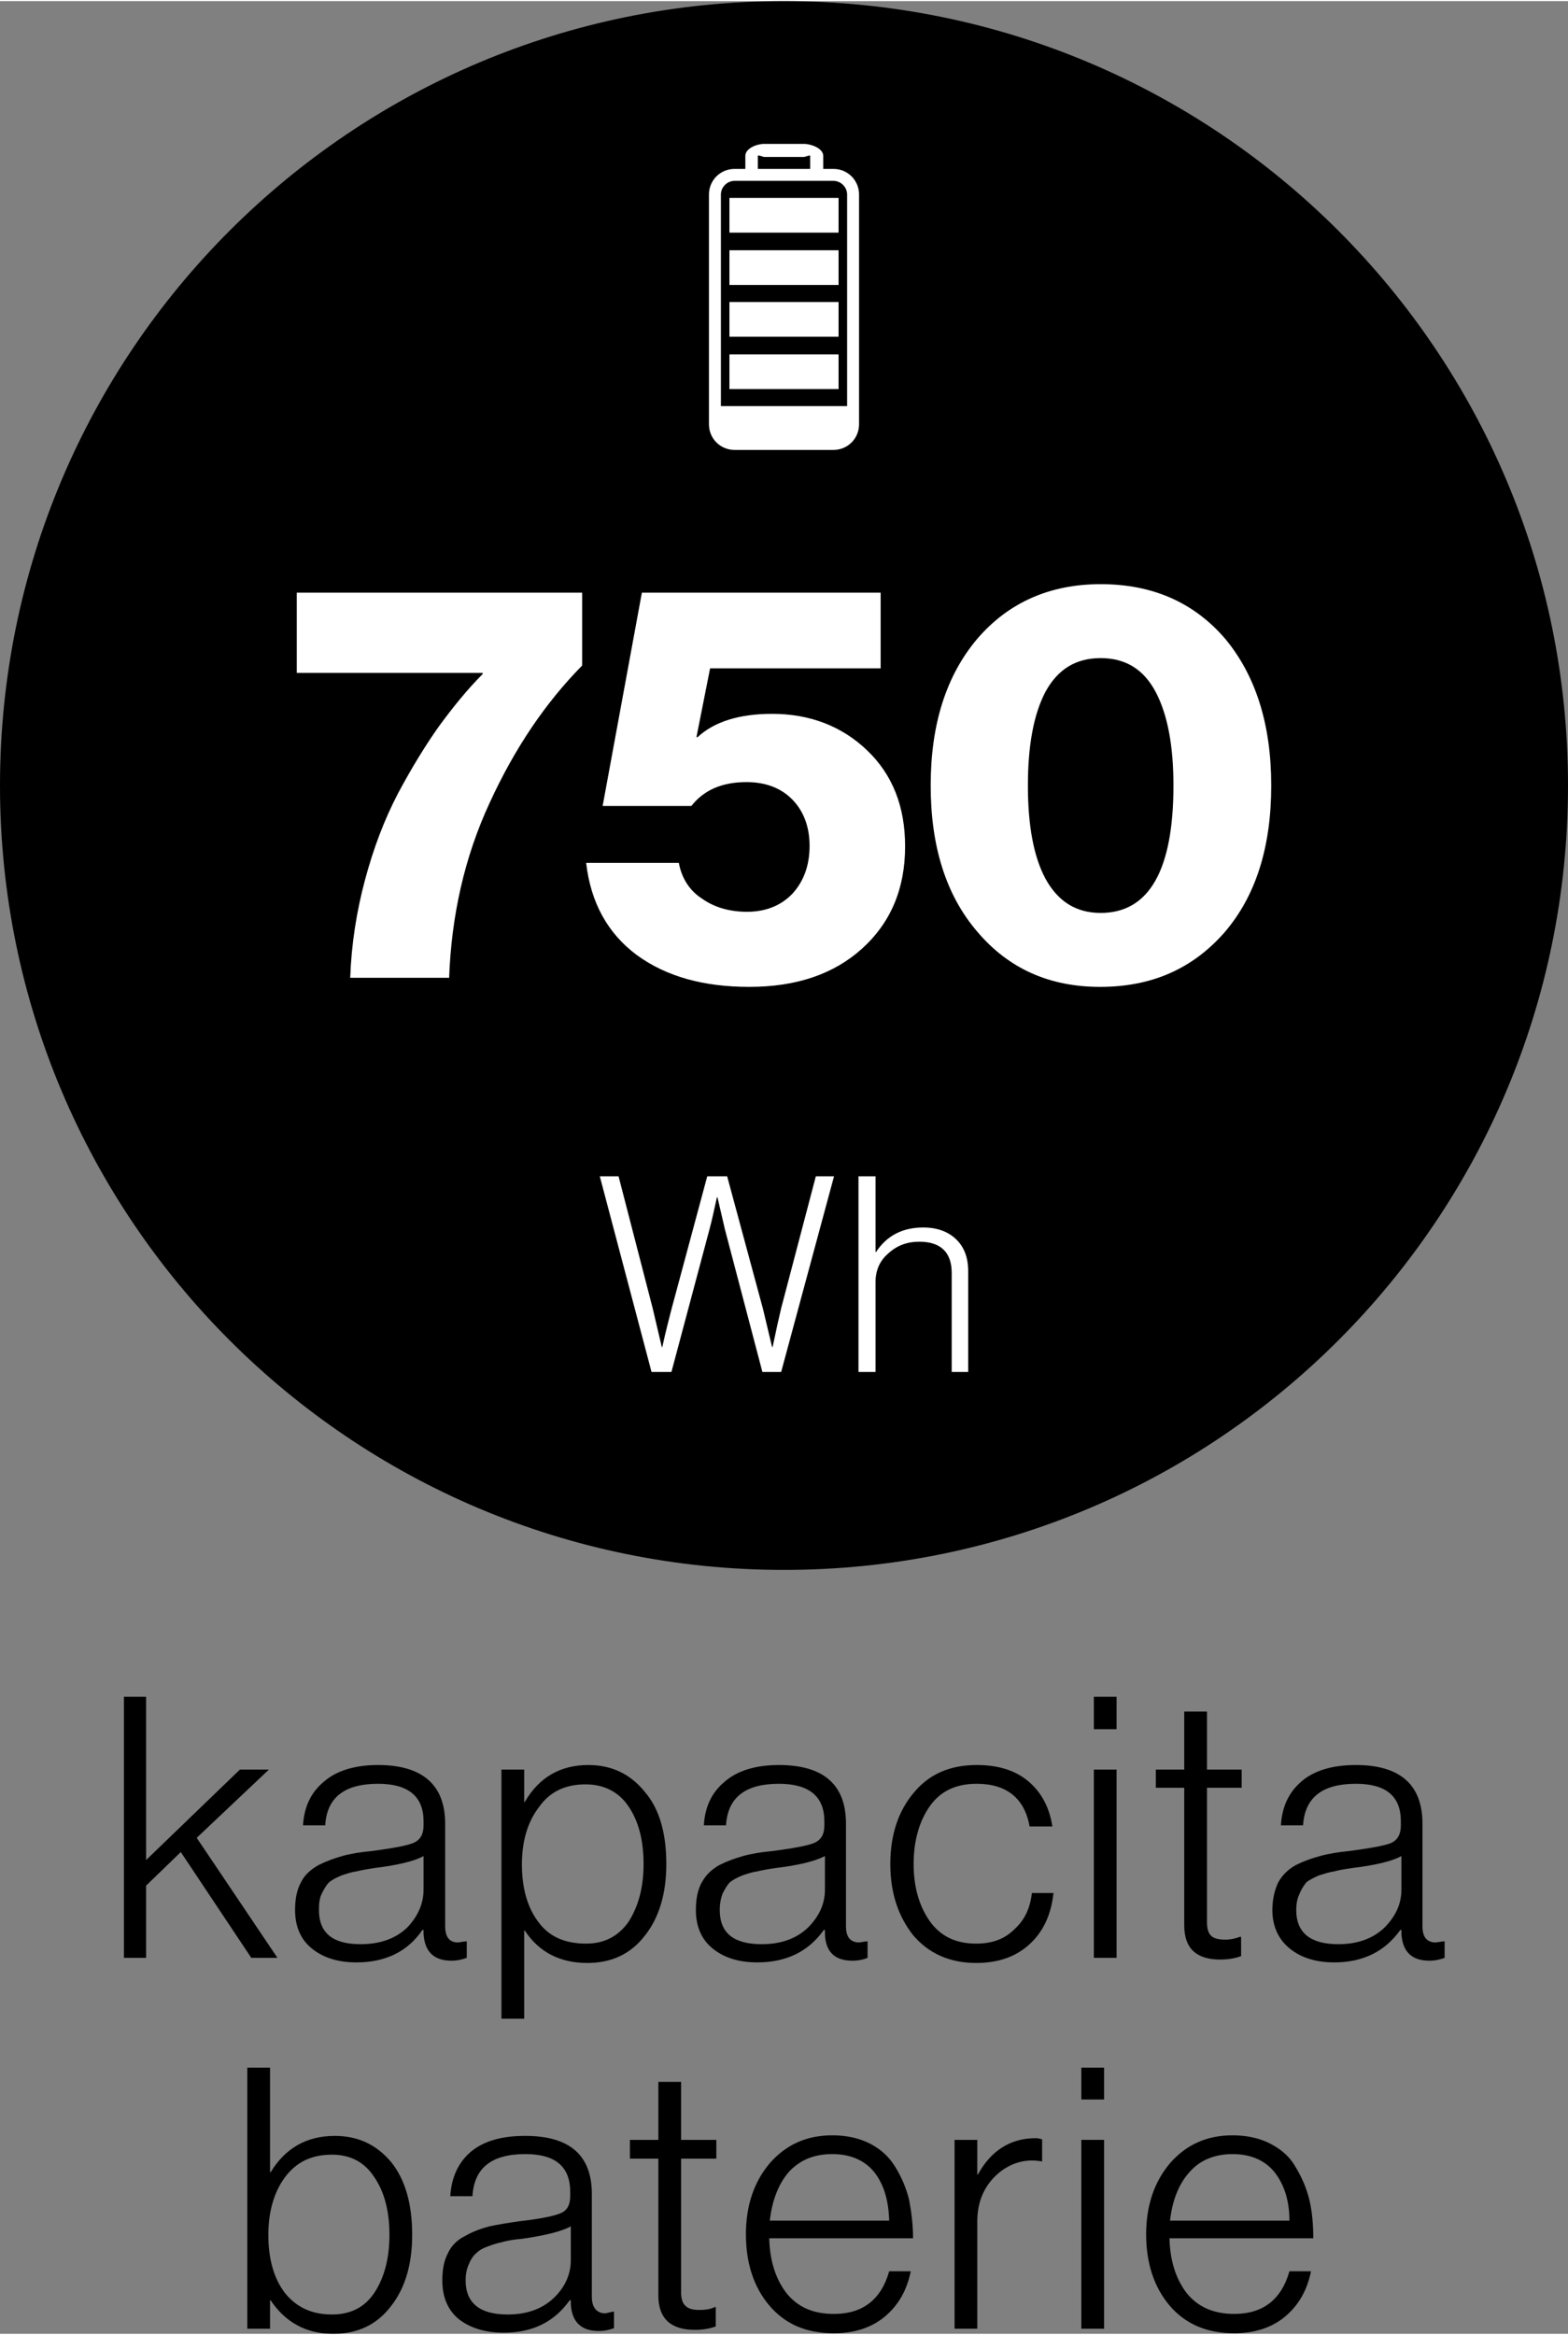
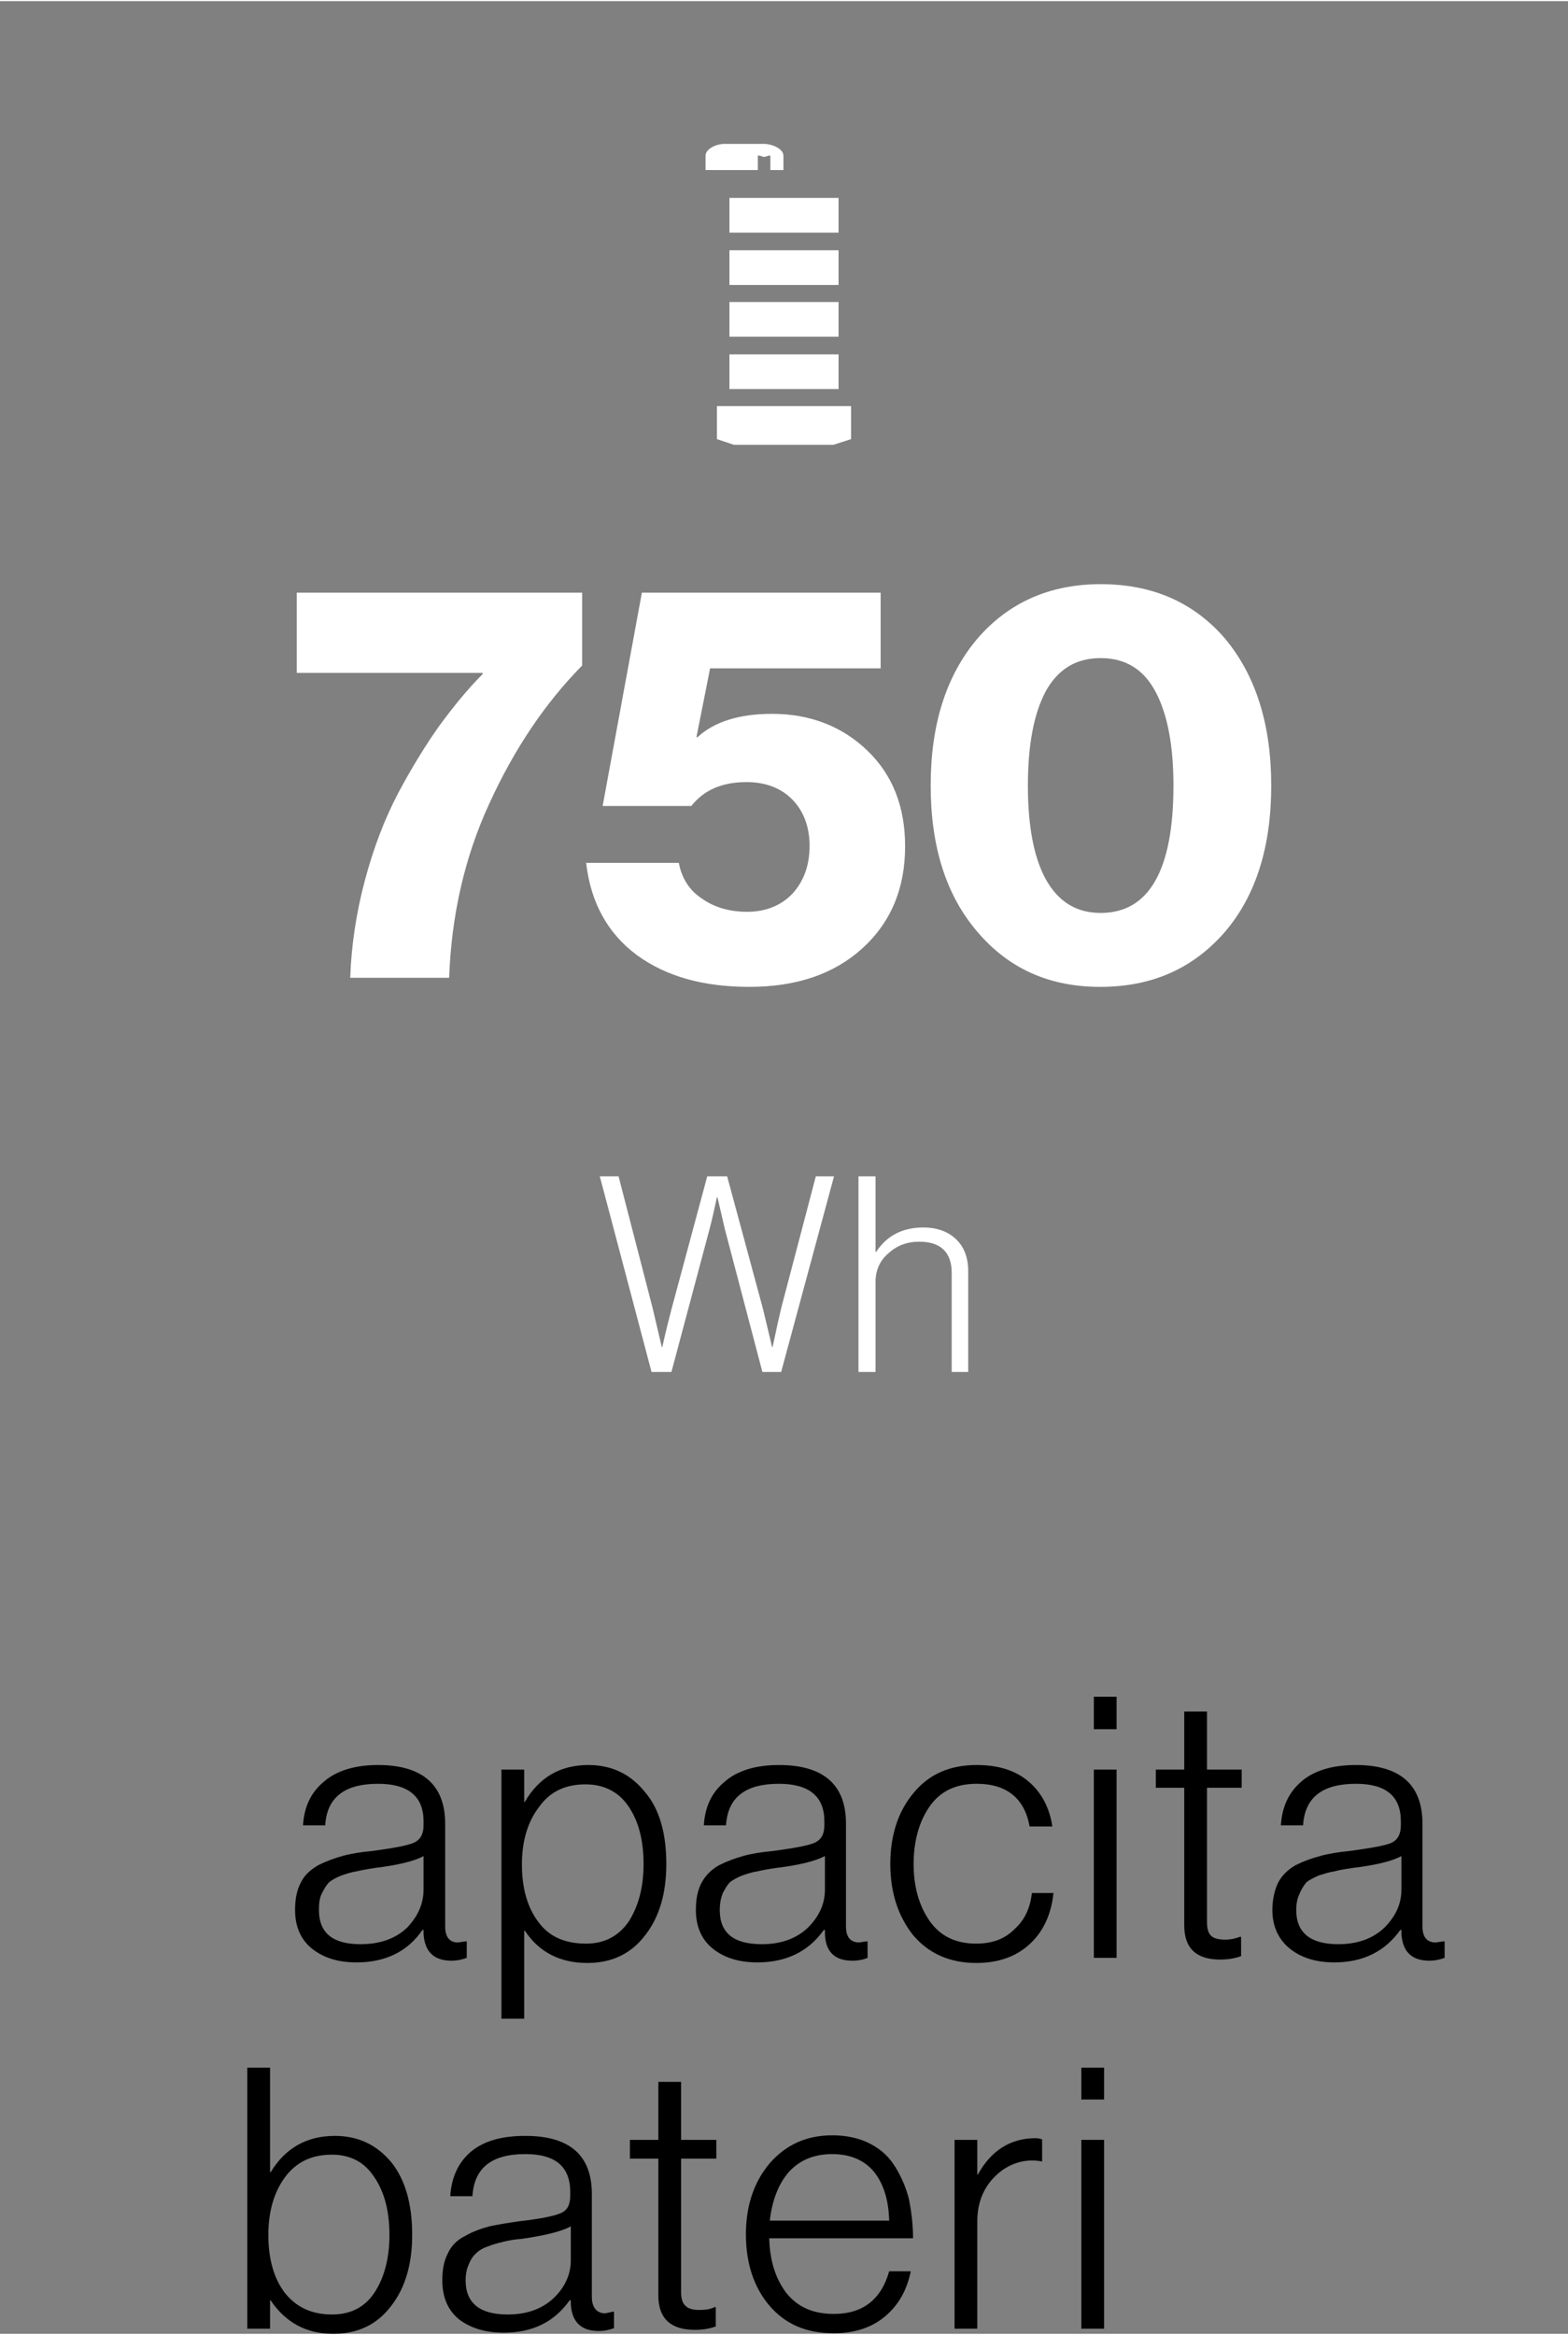
<svg xmlns="http://www.w3.org/2000/svg" xml:space="preserve" width="215px" height="320px" version="1.1" style="shape-rendering:geometricPrecision; text-rendering:geometricPrecision; image-rendering:optimizeQuality; fill-rule:evenodd; clip-rule:evenodd" viewBox="0 0 27.58 41.01">
  <rect x="0" y="0" width="27.58" height="41.01" fill="#808080" stroke="none" />
  <defs>
    <style type="text/css">
   
    .fil0 {fill:black;fill-rule:nonzero}
    .fil1 {fill:white;fill-rule:nonzero}
   
  </style>
  </defs>
  <g id="Vrstva_x0020_1">
-     <path class="fil0" d="M13.79 27.58c7.62,0 13.79,-6.17 13.79,-13.79 0,-7.62 -6.17,-13.79 -13.79,-13.79 -7.62,0 -13.79,6.17 -13.79,13.79 0,7.62 6.17,13.79 13.79,13.79z" />
    <polygon class="fil1" points="14.97,7.7 14.66,7.8 12.91,7.8 12.61,7.7 12.61,7.12 14.97,7.12 " />
-     <path class="fil1" d="M13.33 2.97l0 -0.25c0,-0.02 0.1,0.02 0.11,0.02l0.7 0c0.02,0 0.11,-0.04 0.11,-0.02l0 0.25 0.23 0 0 -0.25c0,-0.13 -0.21,-0.21 -0.34,-0.21l-0.7 0c-0.13,0 -0.33,0.08 -0.33,0.21l0 0.25 0.22 0z" />
-     <path class="fil1" d="M14.66 7.89l-1.74 0c-0.25,0 -0.45,-0.2 -0.45,-0.45l0 -4.04c0,-0.25 0.2,-0.45 0.45,-0.45l1.74 0c0.25,0 0.45,0.2 0.45,0.45l0 4.04c0,0.25 -0.2,0.45 -0.45,0.45zm-1.74 -4.73c-0.13,0 -0.24,0.11 -0.24,0.24l0 4.04c0,0.13 0.11,0.24 0.24,0.24l1.74 0c0.13,0 0.24,-0.11 0.24,-0.24l0 -4.04c0,-0.13 -0.11,-0.24 -0.24,-0.24l-1.74 0z" />
+     <path class="fil1" d="M13.33 2.97l0 -0.25c0,-0.02 0.1,0.02 0.11,0.02c0.02,0 0.11,-0.04 0.11,-0.02l0 0.25 0.23 0 0 -0.25c0,-0.13 -0.21,-0.21 -0.34,-0.21l-0.7 0c-0.13,0 -0.33,0.08 -0.33,0.21l0 0.25 0.22 0z" />
    <polygon class="fil1" points="12.83,6.21 14.75,6.21 14.75,6.82 12.83,6.82 " />
    <polygon class="fil1" points="12.83,5.29 14.75,5.29 14.75,5.9 12.83,5.9 " />
    <polygon class="fil1" points="12.83,4.38 14.75,4.38 14.75,4.99 12.83,4.99 " />
    <polygon class="fil1" points="12.83,3.46 14.75,3.46 14.75,4.07 12.83,4.07 " />
    <path class="fil1" d="M6.16 17.17c0.02,-0.58 0.11,-1.16 0.26,-1.72 0.15,-0.56 0.34,-1.06 0.58,-1.52 0.24,-0.45 0.48,-0.84 0.72,-1.18 0.25,-0.34 0.5,-0.65 0.77,-0.92l0 -0.02 -3.27 0 0 -1.41 5.02 0 0 1.28c-0.65,0.66 -1.19,1.46 -1.63,2.42 -0.44,0.95 -0.67,1.98 -0.71,3.07l-1.74 0z" />
    <path class="fil1" d="M13.18 17.33c-0.8,0 -1.46,-0.18 -1.98,-0.56 -0.51,-0.38 -0.81,-0.92 -0.89,-1.62l1.63 0c0.05,0.27 0.19,0.49 0.41,0.63 0.21,0.15 0.48,0.23 0.79,0.23 0.33,0 0.6,-0.11 0.8,-0.32 0.2,-0.22 0.3,-0.5 0.3,-0.84 0,-0.34 -0.11,-0.62 -0.31,-0.82 -0.2,-0.2 -0.47,-0.3 -0.8,-0.3 -0.43,0 -0.75,0.14 -0.97,0.42l-1.56 0 0.69 -3.75 4.2 0 0 1.33 -3 0 -0.24 1.21 0.02 0c0.29,-0.27 0.73,-0.41 1.31,-0.41 0.67,0 1.23,0.22 1.67,0.64 0.45,0.43 0.67,0.99 0.67,1.69 0,0.74 -0.25,1.34 -0.76,1.8 -0.5,0.45 -1.16,0.67 -1.98,0.67z" />
    <path class="fil1" d="M19.36 16.03c0.85,0 1.28,-0.75 1.28,-2.24 0,-0.69 -0.1,-1.24 -0.31,-1.64 -0.21,-0.4 -0.53,-0.6 -0.97,-0.6 -0.43,0 -0.75,0.19 -0.97,0.59 -0.21,0.4 -0.31,0.95 -0.31,1.65 0,0.7 0.1,1.25 0.31,1.64 0.22,0.4 0.54,0.6 0.97,0.6zm-0.01 1.3c-0.89,0 -1.61,-0.32 -2.16,-0.97 -0.55,-0.64 -0.82,-1.5 -0.82,-2.57 0,-1.07 0.27,-1.93 0.82,-2.58 0.55,-0.64 1.28,-0.96 2.17,-0.96 0.91,0 1.64,0.32 2.19,0.96 0.54,0.65 0.81,1.51 0.81,2.58 0,1.08 -0.27,1.94 -0.82,2.58 -0.56,0.64 -1.28,0.96 -2.19,0.96z" />
    <path class="fil1" d="M11.46 24.1l-0.91 -3.44 0.33 0 0.6 2.32 0.16 0.68 0.01 0c0.06,-0.28 0.12,-0.5 0.16,-0.66l0.63 -2.34 0.35 0 0.63 2.33 0.16 0.67 0.01 0c0.06,-0.29 0.11,-0.51 0.15,-0.68l0.61 -2.32 0.32 0 -0.93 3.44 -0.33 0 -0.66 -2.51 -0.13 -0.56 -0.01 0c-0.05,0.23 -0.09,0.41 -0.13,0.56l-0.67 2.51 -0.35 0z" />
    <path class="fil1" d="M15.1 24.1l0 -3.44 0.3 0 0 1.33 0.01 0c0.19,-0.29 0.47,-0.43 0.83,-0.43 0.24,0 0.43,0.07 0.57,0.2 0.15,0.14 0.22,0.33 0.22,0.57l0 1.77 -0.29 0 0 -1.74c0,-0.36 -0.19,-0.55 -0.57,-0.55 -0.22,0 -0.4,0.07 -0.55,0.21 -0.15,0.13 -0.22,0.3 -0.22,0.5l0 1.58 -0.3 0z" />
-     <polygon class="fil0" points="2.18,34.4 2.18,29.81 2.57,29.81 2.57,32.68 4.22,31.09 4.73,31.09 3.46,32.29 4.88,34.4 4.42,34.4 3.18,32.54 2.57,33.13 2.57,34.4 " />
    <path class="fil0" d="M6.27 34.48c-0.32,0 -0.58,-0.08 -0.78,-0.24 -0.2,-0.16 -0.3,-0.39 -0.3,-0.68 0,-0.19 0.03,-0.35 0.1,-0.48 0.06,-0.13 0.17,-0.23 0.31,-0.31 0.14,-0.07 0.28,-0.12 0.42,-0.16 0.14,-0.04 0.32,-0.07 0.54,-0.09 0.36,-0.05 0.59,-0.09 0.71,-0.14 0.12,-0.05 0.18,-0.15 0.18,-0.31l0 -0.07c0,-0.44 -0.27,-0.66 -0.8,-0.66 -0.59,0 -0.9,0.24 -0.93,0.73l-0.39 0c0.02,-0.33 0.14,-0.58 0.37,-0.77 0.22,-0.19 0.54,-0.29 0.95,-0.29 0.78,0 1.18,0.35 1.18,1.03l0 1.8c0,0.19 0.07,0.28 0.21,0.29 0.03,0 0.07,-0.01 0.15,-0.02l0.02 0 0 0.29c-0.08,0.03 -0.17,0.05 -0.27,0.05 -0.31,0 -0.47,-0.16 -0.49,-0.47l0 -0.07 -0.02 0c-0.26,0.38 -0.65,0.57 -1.16,0.57zm0.07 -0.32c0.35,0 0.62,-0.1 0.82,-0.29 0.19,-0.2 0.29,-0.42 0.29,-0.67l0 -0.59c-0.16,0.09 -0.45,0.16 -0.86,0.21 -0.13,0.02 -0.24,0.04 -0.32,0.06 -0.08,0.01 -0.17,0.04 -0.26,0.07 -0.1,0.04 -0.17,0.08 -0.22,0.12 -0.05,0.05 -0.09,0.12 -0.13,0.2 -0.04,0.08 -0.05,0.17 -0.05,0.29 0,0.4 0.24,0.6 0.73,0.6z" />
    <path class="fil0" d="M8.82 35.47l0 -4.38 0.4 0 0 0.57 0.01 0c0.25,-0.43 0.62,-0.65 1.12,-0.65 0.41,0 0.74,0.16 0.99,0.47 0.26,0.3 0.38,0.73 0.38,1.27 0,0.51 -0.12,0.93 -0.37,1.25 -0.25,0.33 -0.59,0.49 -1.02,0.49 -0.48,0 -0.85,-0.19 -1.1,-0.57l-0.01 0 0 1.55 -0.4 0zm1.49 -1.32c0.32,0 0.57,-0.13 0.75,-0.39 0.17,-0.27 0.26,-0.6 0.26,-1.01 0,-0.42 -0.09,-0.76 -0.27,-1.02 -0.17,-0.25 -0.43,-0.38 -0.75,-0.38 -0.36,0 -0.63,0.13 -0.82,0.4 -0.2,0.26 -0.3,0.6 -0.3,1.01 0,0.42 0.1,0.76 0.29,1.01 0.19,0.26 0.47,0.38 0.84,0.38z" />
    <path class="fil0" d="M13.32 34.48c-0.32,0 -0.58,-0.08 -0.78,-0.24 -0.2,-0.16 -0.3,-0.39 -0.3,-0.68 0,-0.19 0.03,-0.35 0.1,-0.48 0.07,-0.13 0.17,-0.23 0.31,-0.31 0.14,-0.07 0.28,-0.12 0.42,-0.16 0.14,-0.04 0.32,-0.07 0.54,-0.09 0.36,-0.05 0.59,-0.09 0.71,-0.14 0.12,-0.05 0.18,-0.15 0.18,-0.31l0 -0.07c0,-0.44 -0.27,-0.66 -0.8,-0.66 -0.59,0 -0.9,0.24 -0.93,0.73l-0.39 0c0.02,-0.33 0.14,-0.58 0.37,-0.77 0.22,-0.19 0.54,-0.29 0.95,-0.29 0.79,0 1.18,0.35 1.18,1.03l0 1.8c0,0.19 0.07,0.28 0.22,0.29 0.02,0 0.07,-0.01 0.14,-0.02l0.02 0 0 0.29c-0.07,0.03 -0.16,0.05 -0.27,0.05 -0.31,0 -0.47,-0.16 -0.48,-0.47l0 -0.07 -0.02 0c-0.27,0.38 -0.66,0.57 -1.17,0.57zm0.08 -0.32c0.34,0 0.61,-0.1 0.81,-0.29 0.2,-0.2 0.3,-0.42 0.3,-0.67l0 -0.59c-0.17,0.09 -0.45,0.16 -0.86,0.21 -0.14,0.02 -0.25,0.04 -0.33,0.06 -0.08,0.01 -0.17,0.04 -0.26,0.07 -0.1,0.04 -0.17,0.08 -0.22,0.12 -0.05,0.05 -0.09,0.12 -0.13,0.2 -0.03,0.08 -0.05,0.17 -0.05,0.29 0,0.4 0.24,0.6 0.74,0.6z" />
    <path class="fil0" d="M17.17 34.49c-0.47,0 -0.84,-0.17 -1.11,-0.49 -0.26,-0.33 -0.4,-0.74 -0.4,-1.25 0,-0.51 0.14,-0.93 0.41,-1.25 0.27,-0.33 0.64,-0.49 1.11,-0.49 0.37,0 0.67,0.09 0.9,0.28 0.23,0.19 0.38,0.46 0.43,0.8l-0.4 0c-0.09,-0.5 -0.41,-0.75 -0.93,-0.75 -0.37,0 -0.64,0.13 -0.83,0.4 -0.18,0.26 -0.28,0.6 -0.28,1.01 0,0.41 0.1,0.74 0.28,1 0.19,0.27 0.46,0.4 0.82,0.4 0.28,0 0.5,-0.08 0.67,-0.25 0.18,-0.16 0.28,-0.37 0.31,-0.64l0.38 0c-0.04,0.38 -0.18,0.68 -0.42,0.9 -0.24,0.22 -0.55,0.33 -0.94,0.33z" />
    <path class="fil0" d="M19.24 34.4l0 -3.31 0.4 0 0 3.31 -0.4 0zm0 -4.02l0 -0.57 0.4 0 0 0.57 -0.4 0z" />
    <path class="fil0" d="M21.46 34.43c-0.42,0 -0.63,-0.2 -0.63,-0.6l0 -2.42 -0.5 0 0 -0.32 0.5 0 0 -1.02 0.4 0 0 1.02 0.61 0 0 0.32 -0.61 0 0 2.36c0,0.11 0.02,0.19 0.07,0.24 0.05,0.05 0.14,0.07 0.25,0.07 0.1,0 0.18,-0.02 0.26,-0.05l0.02 0 0 0.34c-0.11,0.04 -0.23,0.06 -0.37,0.06z" />
    <path class="fil0" d="M23.47 34.48c-0.32,0 -0.58,-0.08 -0.78,-0.24 -0.2,-0.16 -0.31,-0.39 -0.31,-0.68 0,-0.19 0.04,-0.35 0.1,-0.48 0.07,-0.13 0.17,-0.23 0.31,-0.31 0.14,-0.07 0.28,-0.12 0.43,-0.16 0.14,-0.04 0.32,-0.07 0.53,-0.09 0.36,-0.05 0.6,-0.09 0.72,-0.14 0.11,-0.05 0.17,-0.15 0.17,-0.31l0 -0.07c0,-0.44 -0.26,-0.66 -0.79,-0.66 -0.59,0 -0.9,0.24 -0.93,0.73l-0.39 0c0.02,-0.33 0.14,-0.58 0.36,-0.77 0.22,-0.19 0.54,-0.29 0.96,-0.29 0.78,0 1.17,0.35 1.17,1.03l0 1.8c0,0.19 0.07,0.28 0.22,0.29 0.02,0 0.07,-0.01 0.15,-0.02l0.02 0 0 0.29c-0.08,0.03 -0.17,0.05 -0.27,0.05 -0.31,0 -0.47,-0.16 -0.49,-0.47l0 -0.07 -0.02 0c-0.27,0.38 -0.66,0.57 -1.16,0.57zm0.07 -0.32c0.34,0 0.61,-0.1 0.81,-0.29 0.2,-0.2 0.3,-0.42 0.3,-0.67l0 -0.59c-0.16,0.09 -0.45,0.16 -0.86,0.21 -0.14,0.02 -0.25,0.04 -0.32,0.06 -0.08,0.01 -0.17,0.04 -0.27,0.07 -0.09,0.04 -0.17,0.08 -0.22,0.12 -0.04,0.05 -0.09,0.12 -0.12,0.2 -0.04,0.08 -0.06,0.17 -0.06,0.29 0,0.4 0.25,0.6 0.74,0.6z" />
    <path class="fil0" d="M5.86 41.01c-0.47,0 -0.84,-0.2 -1.1,-0.59l-0.01 0 0 0.5 -0.4 0 0 -4.59 0.4 0 0 1.84 0.01 0c0.26,-0.43 0.64,-0.64 1.13,-0.64 0.4,0 0.73,0.15 0.99,0.46 0.25,0.31 0.37,0.74 0.37,1.28 0,0.51 -0.12,0.93 -0.37,1.25 -0.25,0.33 -0.59,0.49 -1.02,0.49zm-0.02 -0.34c0.33,0 0.58,-0.13 0.75,-0.39 0.17,-0.26 0.26,-0.6 0.26,-1.01 0,-0.42 -0.09,-0.76 -0.27,-1.02 -0.17,-0.26 -0.42,-0.39 -0.74,-0.39 -0.36,0 -0.63,0.13 -0.83,0.4 -0.19,0.26 -0.29,0.6 -0.29,1.01 0,0.43 0.1,0.77 0.29,1.02 0.2,0.25 0.47,0.38 0.83,0.38z" />
    <path class="fil0" d="M8.86 40.99c-0.32,0 -0.58,-0.08 -0.78,-0.23 -0.2,-0.16 -0.3,-0.39 -0.3,-0.69 0,-0.19 0.03,-0.35 0.1,-0.48 0.06,-0.13 0.16,-0.23 0.3,-0.3 0.14,-0.08 0.28,-0.13 0.43,-0.17 0.14,-0.03 0.32,-0.06 0.53,-0.09 0.36,-0.04 0.6,-0.09 0.72,-0.14 0.12,-0.05 0.17,-0.15 0.17,-0.31l0 -0.06c0,-0.45 -0.26,-0.67 -0.79,-0.67 -0.59,0 -0.9,0.24 -0.93,0.74l-0.39 0c0.02,-0.33 0.14,-0.59 0.36,-0.78 0.23,-0.19 0.54,-0.28 0.96,-0.28 0.78,0 1.17,0.34 1.17,1.02l0 1.81c0,0.18 0.08,0.28 0.22,0.29 0.02,0 0.07,-0.01 0.15,-0.03l0.02 0 0 0.29c-0.08,0.03 -0.17,0.05 -0.27,0.05 -0.31,0 -0.47,-0.16 -0.49,-0.47l0 -0.07 -0.02 0c-0.27,0.38 -0.65,0.57 -1.16,0.57zm0.07 -0.32c0.34,0 0.61,-0.1 0.81,-0.29 0.2,-0.19 0.3,-0.42 0.3,-0.66l0 -0.6c-0.16,0.09 -0.45,0.16 -0.86,0.22 -0.14,0.01 -0.24,0.03 -0.32,0.05 -0.08,0.02 -0.17,0.04 -0.27,0.08 -0.09,0.03 -0.16,0.07 -0.21,0.12 -0.05,0.04 -0.1,0.11 -0.13,0.19 -0.04,0.08 -0.06,0.18 -0.06,0.29 0,0.4 0.25,0.6 0.74,0.6z" />
    <path class="fil0" d="M12.22 40.94c-0.42,0 -0.64,-0.2 -0.64,-0.6l0 -2.41 -0.5 0 0 -0.33 0.5 0 0 -1.02 0.4 0 0 1.02 0.62 0 0 0.33 -0.62 0 0 2.35c0,0.12 0.03,0.2 0.08,0.24 0.05,0.05 0.13,0.07 0.24,0.07 0.1,0 0.19,-0.01 0.27,-0.05l0.02 0 0 0.34c-0.11,0.04 -0.23,0.06 -0.37,0.06z" />
    <path class="fil0" d="M14.67 41c-0.49,0 -0.86,-0.16 -1.14,-0.49 -0.27,-0.32 -0.41,-0.74 -0.41,-1.25 0,-0.5 0.14,-0.92 0.42,-1.25 0.28,-0.32 0.64,-0.49 1.1,-0.49 0.25,0 0.48,0.05 0.67,0.15 0.19,0.1 0.33,0.23 0.44,0.41 0.11,0.18 0.19,0.37 0.24,0.57 0.04,0.21 0.07,0.44 0.07,0.68l-2.53 0c0.01,0.39 0.11,0.71 0.3,0.96 0.2,0.25 0.47,0.37 0.84,0.37 0.5,0 0.83,-0.25 0.97,-0.75l0.38 0c-0.07,0.34 -0.22,0.6 -0.46,0.8 -0.23,0.19 -0.53,0.29 -0.89,0.29zm-1.13 -1.98l2.1 0c-0.01,-0.35 -0.09,-0.63 -0.26,-0.85 -0.17,-0.21 -0.42,-0.32 -0.74,-0.32 -0.33,0 -0.58,0.11 -0.77,0.32 -0.18,0.21 -0.29,0.5 -0.33,0.85z" />
    <path class="fil0" d="M16.79 40.92l0 -3.32 0.4 0 0 0.61 0.01 0c0.23,-0.42 0.57,-0.64 1.02,-0.64 0.04,0 0.07,0.01 0.11,0.02l0 0.39c-0.26,-0.05 -0.5,0.01 -0.71,0.16 -0.28,0.21 -0.43,0.51 -0.43,0.89l0 1.89 -0.4 0z" />
    <path class="fil0" d="M19.02 40.92l0 -3.32 0.4 0 0 3.32 -0.4 0zm0 -4.03l0 -0.56 0.4 0 0 0.56 -0.4 0z" />
-     <path class="fil0" d="M21.71 41c-0.48,0 -0.86,-0.16 -1.14,-0.49 -0.27,-0.32 -0.41,-0.74 -0.41,-1.25 0,-0.5 0.14,-0.92 0.42,-1.25 0.28,-0.32 0.64,-0.49 1.1,-0.49 0.25,0 0.48,0.05 0.67,0.15 0.19,0.1 0.34,0.23 0.44,0.41 0.11,0.18 0.19,0.37 0.24,0.57 0.05,0.21 0.07,0.44 0.07,0.68l-2.53 0c0.01,0.39 0.11,0.71 0.3,0.96 0.2,0.25 0.48,0.37 0.84,0.37 0.5,0 0.83,-0.25 0.97,-0.75l0.38 0c-0.07,0.34 -0.22,0.6 -0.46,0.8 -0.23,0.19 -0.53,0.29 -0.89,0.29zm-1.13 -1.98l2.1 0c0,-0.35 -0.09,-0.63 -0.26,-0.85 -0.17,-0.21 -0.42,-0.32 -0.74,-0.32 -0.32,0 -0.58,0.11 -0.76,0.32 -0.19,0.21 -0.3,0.5 -0.34,0.85z" />
  </g>
</svg>